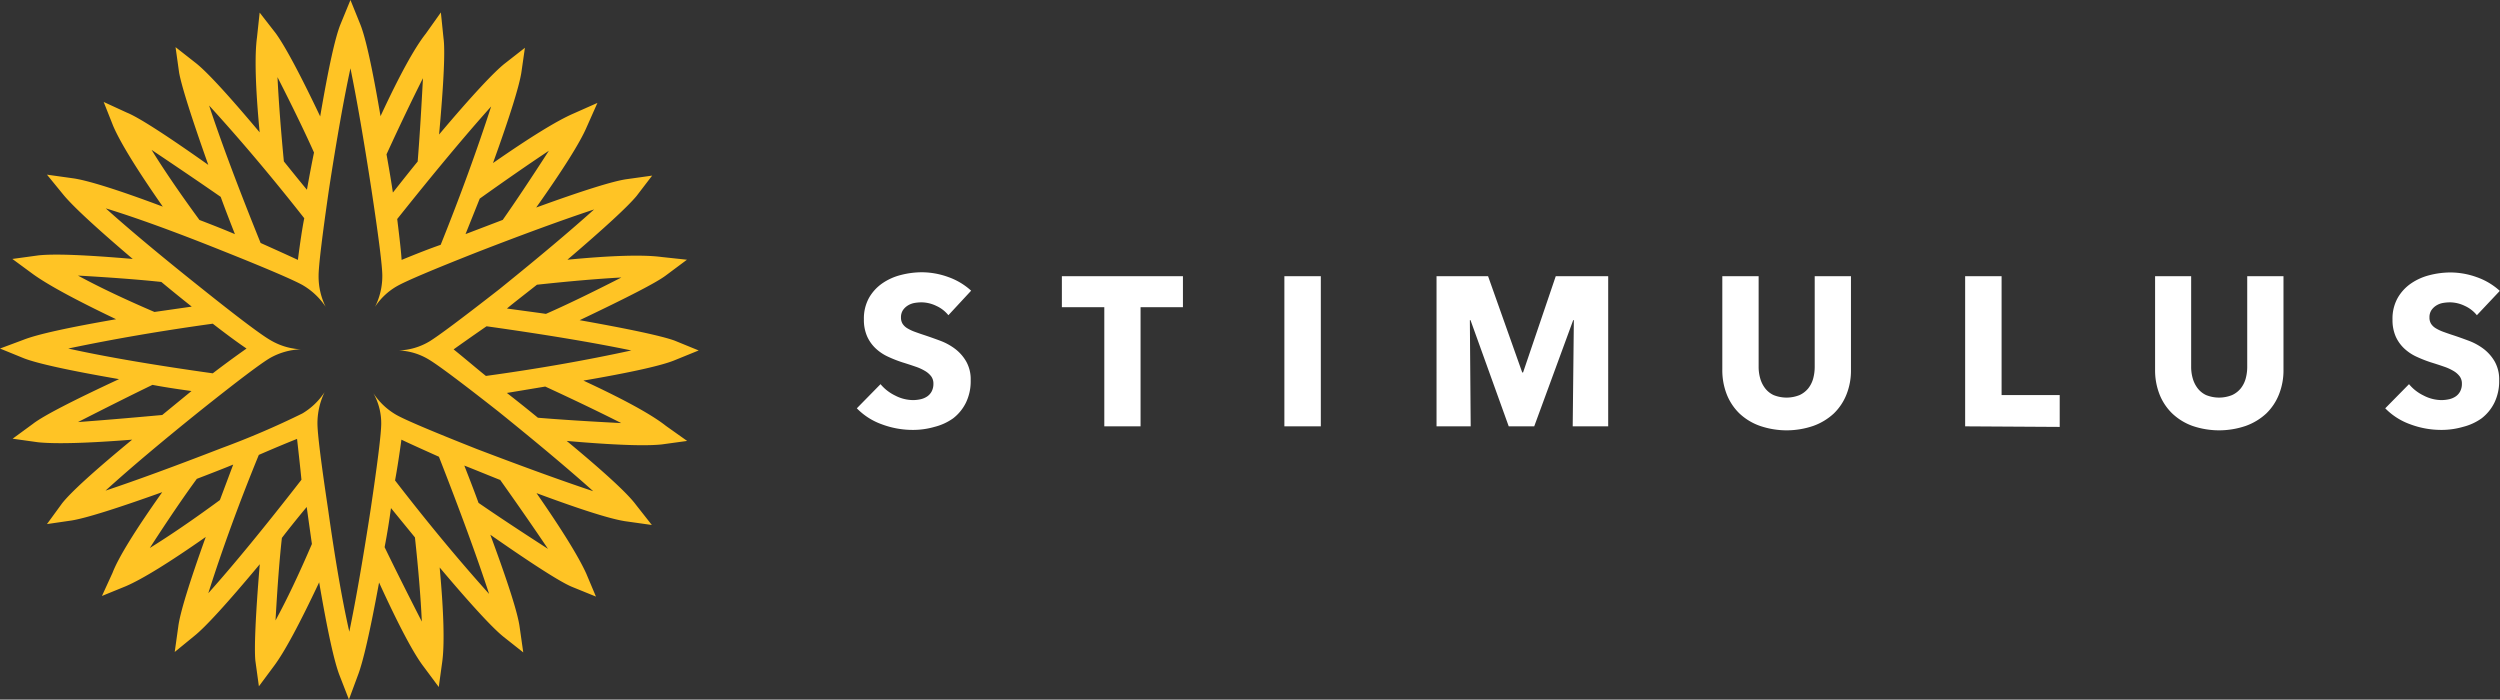
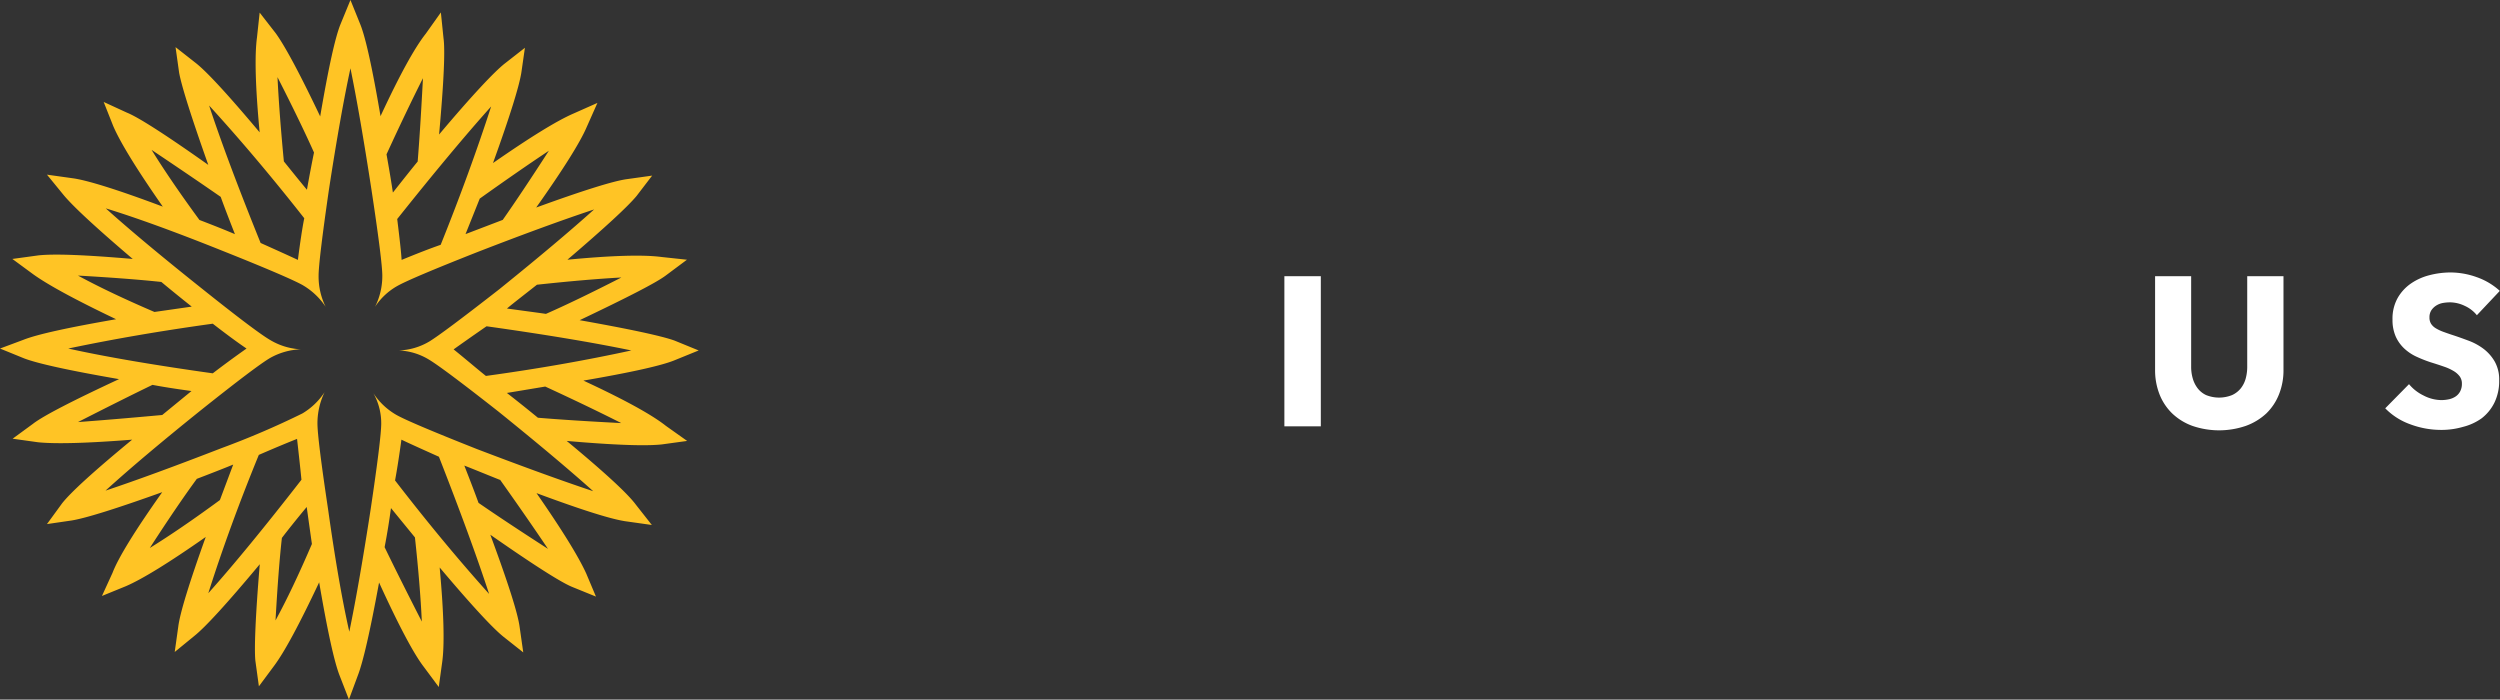
<svg xmlns="http://www.w3.org/2000/svg" viewBox="0 0 392.35 109.8">
  <rect x="0" y="0" width="392.35" height="109.8" fill="#333333" stroke="none" />
  <defs>
    <style>.cls-1{fill:#ffc425;}.cls-2{fill:#fff;}</style>
  </defs>
  <title>Asset 1</title>
  <g id="Layer_2" data-name="Layer 2">
    <g id="Layer_1-2" data-name="Layer 1">
      <path class="cls-1" d="M92,90l1.53,3.63-3.76-1.53Q87.1,91,76.95,83.92c2.78,7.52,4.32,12.33,4.6,14.47l.57,4L79,99.92Q76.4,97.83,69,89.06c.65,7.06.78,12,.41,14.76l-.55,4-2.37-3.19q-2.36-3.07-7-13.21-2.09,11.4-3.34,14.61l-1.39,3.75L53.29,106q-1.25-3.2-3.2-14.61C47,97.93,44.67,102.29,43,104.52l-2.37,3.19-.55-4c-.19-1.85,0-6.91.69-15.16q-7.66,9.18-10.29,11.27l-3.06,2.5.56-4q.41-3.19,4.31-14.05Q23.65,90.32,19.75,92L16,93.53l1.66-3.63q1.39-3.61,7.8-12.66Q14.6,81.13,11.27,81.68l-3.9.57L9.74,79q2.08-2.65,11-10c-7.06.56-12,.69-14.76.41l-4-.56,3.21-2.35q2.35-1.82,13.49-7Q7,57.48,3.75,56.23L0,54.7l3.75-1.4q3.2-1.25,14.47-3.2Q8.62,45.52,5.15,43L1.94,40.64l4-.55c2.5-.29,7.46-.09,14.89.55Q12,33.12,9.88,30.48L7.37,27.41l4,.56c2.22.29,7,1.76,14.18,4.46q-6.12-8.77-7.79-12.67L16.27,16l3.63,1.67q2.76,1.11,12.79,8.21-4-11.29-4.58-14.48l-.56-4,3.2,2.51q2.63,2.08,10,10.86-1-10.58-.42-14.89l.42-3.9,2.5,3.21q2.23,3.06,7,13.08,1.94-11.4,3.19-14.47L55,0l1.52,3.76q1.26,3.06,3.2,14.47,4.46-9.61,7.1-12.94l2.37-3.34.41,4q.42,2.93-.69,15.16C74.06,15,77.51,11.33,79.18,10l3.2-2.5-.56,3.9q-.54,3.35-4.45,14.19Q86.14,19.49,90,17.82l3.76-1.67-1.67,3.76q-1.54,3.62-7.94,12.66,11-4,14.2-4.45l4-.56L99.9,30.76q-2.07,2.5-10.85,10,10.43-1,14.76-.43l4,.43-3.34,2.49c-1.49,1.12-6,3.43-13.5,7q11.83,2.1,14.89,3.2L109.65,55l-3.76,1.53c-2,.83-6.81,1.91-14.33,3.2q9.61,4.46,12.94,7.1l3.34,2.37-4,.55q-3.92.41-14.9-.55,8.9,7.37,10.85,10l2.51,3.19-3.9-.55q-3.34-.41-14.2-4.45Q90.18,86,92,90ZM33.39,58.59c1.58-1.21,3.34-2.51,5.3-3.89-1.48-1-3.26-2.32-5.3-3.9q-12.09,1.67-22.68,3.9Q19.48,56.64,33.39,58.59ZM25.32,44.25q-5.16-.55-13.08-1,4.87,2.65,12,5.71l5.85-.84Q27.68,46.21,25.32,44.25ZM23.93,60.4q-4.59,2.22-11.69,5.84,5.56-.41,13.22-1.11l4.59-3.76C27.36,61,25.32,60.67,23.93,60.4ZM75,39.53Q64.43,43.7,62.34,44.89a10.09,10.09,0,0,0-3.48,3.26A10.78,10.78,0,0,0,60,43.28Q60,41,58.3,29.78,56.49,18,55,10.72,53.43,18,51.62,29.78,50,41,50,43.28a10.69,10.69,0,0,0,1.11,4.87,11,11,0,0,0-3.62-3.41c-1.39-.78-5.55-2.58-12.53-5.36q-11.12-4.46-18.36-6.68,5.56,5,15,12.52,8.76,7,10.92,8.21a10.29,10.29,0,0,0,4.67,1.39,10.63,10.63,0,0,0-4.73,1.32q-2.09,1.19-11,8.29Q22.12,71.94,16.56,77q7.1-2.37,18.23-6.68a131.46,131.46,0,0,0,12.66-5.43,10.71,10.71,0,0,0,3.49-3.34,11.26,11.26,0,0,0-1.12,4.88q0,2.36,1.67,13.5,1.66,11.83,3.33,19.21,1.53-7.38,3.35-19.21,1.66-11.13,1.66-13.5a9.6,9.6,0,0,0-1.24-4.73,10.7,10.7,0,0,0,3.61,3.41q2.1,1.19,12.66,5.37Q86,74.73,93.1,77.09q-5.58-5-14.89-12.51-8.91-7-11-8.21A9.87,9.87,0,0,0,62.61,55a10.05,10.05,0,0,0,4.74-1.39q2.09-1.26,11-8.21,9.32-7.52,14.89-12.53Q86.12,35.22,75,39.53ZM30.89,75.15Q27.83,79.32,23.51,86q4.73-2.92,11-7.52l2.09-5.57C34.74,73.67,32.82,74.41,30.89,75.15ZM34.64,30.9Q30.47,28,23.79,23.52q2.92,4.73,7.51,11c2.42.93,4.27,1.67,5.57,2.23C35.85,34.15,35.1,32.2,34.64,30.9ZM47.31,75.29c-.19-1.95-.43-4.08-.69-6.41q-2.52,1-6,2.51Q36,82.67,32.69,93.1,38.67,86.41,47.31,75.29ZM32.82,16.56q2.8,8.51,8.08,21.57c2.69,1.21,4.64,2.09,5.85,2.66.36-2.79.69-5,1-6.54Q40.2,24.64,32.82,16.56Zm15.32,63c-1.76,2.12-3.06,3.76-3.9,4.86-.38,3.35-.7,7.67-1,12.95q2.65-4.86,5.71-12Q48.41,81.55,48.14,79.6ZM43.55,12.11q.27,5.57,1,13.22c1.2,1.49,2.41,3,3.62,4.45.46-2.59.84-4.54,1.11-5.84Q47.17,19.21,43.55,12.11ZM65.12,84.34l-3.76-4.6c-.27,2-.6,4.08-1,6.13q2.22,4.6,5.84,11.68Q65.95,92,65.12,84.34ZM60.66,24.22c.47,2.61.79,4.59,1,6,1.76-2.23,3.05-3.85,3.89-4.87.28-3.43.55-7.79.83-13.08Q63.86,17.26,60.66,24.22Zm8.22,47.46C66.18,70.47,64.23,69.59,63,69q-.55,4-1,6.4,7.52,9.75,14.76,17.81Q74,84.76,68.88,71.67Zm-6.54-37.3c.37,3,.61,5.12.69,6.41q3.76-1.55,6.13-2.37Q73.75,27,77.08,16.71,71.11,23.37,62.34,34.37Zm14,16.84c-2.42,1.67-4.12,2.88-5.15,3.61C73.38,56.6,75,58,76.26,59q12.09-1.66,22.82-4Q90.31,53.17,76.39,51.21Zm2.09,24.08c-2.5-1-4.36-1.77-5.56-2.23q1.53,3.9,2.23,5.85Q79.3,81.82,86,86.14,82.93,81.56,78.48,75.29ZM75.29,31.17l-2.23,5.57,5.84-2.23q2.93-4.17,7.24-10.85C83.07,25.7,79.44,28.21,75.29,31.17Zm9,13.5c-2,1.58-3.62,2.82-4.73,3.75,2.78.38,4.82.65,6.12.84q4.74-2.08,11.84-5.71Q92,43.85,84.32,44.68Zm1.26,16-6,1c1.67,1.3,3.3,2.6,4.87,3.89q5.14.43,13.08.84Q92.53,63.88,85.58,60.67Z" />
-       <path class="cls-2" d="M148.84,49.47A5.16,5.16,0,0,0,146.93,48a5.44,5.44,0,0,0-2.28-.55,6.62,6.62,0,0,0-1.15.1,3,3,0,0,0-1,.38,2.59,2.59,0,0,0-.78.73,2,2,0,0,0-.32,1.15,1.83,1.83,0,0,0,.25,1,2.23,2.23,0,0,0,.73.7,6.57,6.57,0,0,0,1.15.55c.44.16.94.34,1.5.52q1.2.4,2.49.88a9.27,9.27,0,0,1,2.36,1.28,6.68,6.68,0,0,1,1.76,2,5.7,5.7,0,0,1,.7,2.95,7.67,7.67,0,0,1-.75,3.51,7,7,0,0,1-2,2.45A8.67,8.67,0,0,1,146.64,67a12.12,12.12,0,0,1-3.36.47,13.85,13.85,0,0,1-4.89-.88,10.33,10.33,0,0,1-3.92-2.51l3.72-3.79a6.85,6.85,0,0,0,2.28,1.78,6.18,6.18,0,0,0,2.81.72,5.65,5.65,0,0,0,1.23-.14,3.05,3.05,0,0,0,1-.43,2.18,2.18,0,0,0,.71-.8,2.53,2.53,0,0,0,.27-1.2,1.91,1.91,0,0,0-.33-1.13,3.26,3.26,0,0,0-.95-.85,7.63,7.63,0,0,0-1.53-.7q-.92-.32-2.08-.68a19.61,19.61,0,0,1-2.21-.87,7.24,7.24,0,0,1-1.93-1.28,5.89,5.89,0,0,1-1.36-1.89,6.39,6.39,0,0,1-.52-2.71,6.68,6.68,0,0,1,.8-3.36,7,7,0,0,1,2.1-2.29,9,9,0,0,1,2.93-1.31,13.2,13.2,0,0,1,3.29-.42,12.25,12.25,0,0,1,4.07.73,10.52,10.52,0,0,1,3.64,2.16Z" />
-       <path class="cls-2" d="M179,48.21v18.7h-5.69V48.21h-6.66V43.35h19v4.86Z" />
      <path class="cls-2" d="M201.57,66.91V43.35h5.72V66.91Z" />
-       <path class="cls-2" d="M246.82,66.91,247,50.24h-.1l-6.12,16.67h-4l-6-16.67h-.1l.13,16.67h-5.36V43.35h8.09l5.36,15.11h.13l5.13-15.11h8.23V66.91Z" />
-       <path class="cls-2" d="M289.79,61.9a8.48,8.48,0,0,1-2,3,9.4,9.4,0,0,1-3.21,1.94,12.92,12.92,0,0,1-8.37,0A9.09,9.09,0,0,1,273,64.9a8.53,8.53,0,0,1-2-3,10.37,10.37,0,0,1-.7-3.88V43.35H276V57.56a6.49,6.49,0,0,0,.25,1.83,4.6,4.6,0,0,0,.77,1.55A3.61,3.61,0,0,0,278.34,62a5.45,5.45,0,0,0,4.09,0,3.78,3.78,0,0,0,1.38-1.08,4.34,4.34,0,0,0,.76-1.55,7,7,0,0,0,.23-1.83V43.35h5.69V58A10.14,10.14,0,0,1,289.79,61.9Z" />
-       <path class="cls-2" d="M308.41,66.91V43.35h5.72V62h9.12v5Z" />
      <path class="cls-2" d="M357.66,61.9a8.5,8.5,0,0,1-2,3,9.4,9.4,0,0,1-3.21,1.94,12.92,12.92,0,0,1-8.37,0,9.09,9.09,0,0,1-3.16-1.94,8.51,8.51,0,0,1-2-3,10.34,10.34,0,0,1-.7-3.88V43.35h5.66V57.56a6.54,6.54,0,0,0,.25,1.83,4.64,4.64,0,0,0,.77,1.55A3.62,3.62,0,0,0,346.22,62a5.45,5.45,0,0,0,4.09,0,3.77,3.77,0,0,0,1.38-1.08,4.34,4.34,0,0,0,.76-1.55,7,7,0,0,0,.23-1.83V43.35h5.69V58A10.14,10.14,0,0,1,357.66,61.9Z" />
      <path class="cls-2" d="M388.72,49.47A5.16,5.16,0,0,0,386.81,48a5.42,5.42,0,0,0-2.28-.55,6.68,6.68,0,0,0-1.15.1,2.94,2.94,0,0,0-1,.38,2.58,2.58,0,0,0-.78.73,2,2,0,0,0-.32,1.15,1.84,1.84,0,0,0,.25,1,2.24,2.24,0,0,0,.73.7,6.57,6.57,0,0,0,1.15.55c.44.16.94.34,1.5.52.8.26,1.63.56,2.49.88a9.26,9.26,0,0,1,2.36,1.28,6.72,6.72,0,0,1,1.76,2,5.71,5.71,0,0,1,.7,2.95,7.71,7.71,0,0,1-.75,3.51,7,7,0,0,1-2,2.45A8.68,8.68,0,0,1,386.52,67a12.12,12.12,0,0,1-3.36.47,13.83,13.83,0,0,1-4.89-.88,10.33,10.33,0,0,1-3.93-2.51l3.73-3.79a6.81,6.81,0,0,0,2.28,1.78,6.16,6.16,0,0,0,2.81.72,5.69,5.69,0,0,0,1.23-.14,3.05,3.05,0,0,0,1-.43,2.18,2.18,0,0,0,.71-.8,2.51,2.51,0,0,0,.27-1.2,1.9,1.9,0,0,0-.33-1.13,3.26,3.26,0,0,0-.95-.85,7.65,7.65,0,0,0-1.53-.7q-.92-.32-2.08-.68a20,20,0,0,1-2.21-.87,7.21,7.21,0,0,1-1.93-1.28A5.9,5.9,0,0,1,376,52.85a6.44,6.44,0,0,1-.52-2.71,6.65,6.65,0,0,1,.8-3.36,6.93,6.93,0,0,1,2.1-2.29,9,9,0,0,1,2.93-1.31,13.2,13.2,0,0,1,3.29-.42,12.25,12.25,0,0,1,4.08.73,10.54,10.54,0,0,1,3.64,2.16Z" />
    </g>
  </g>
</svg>